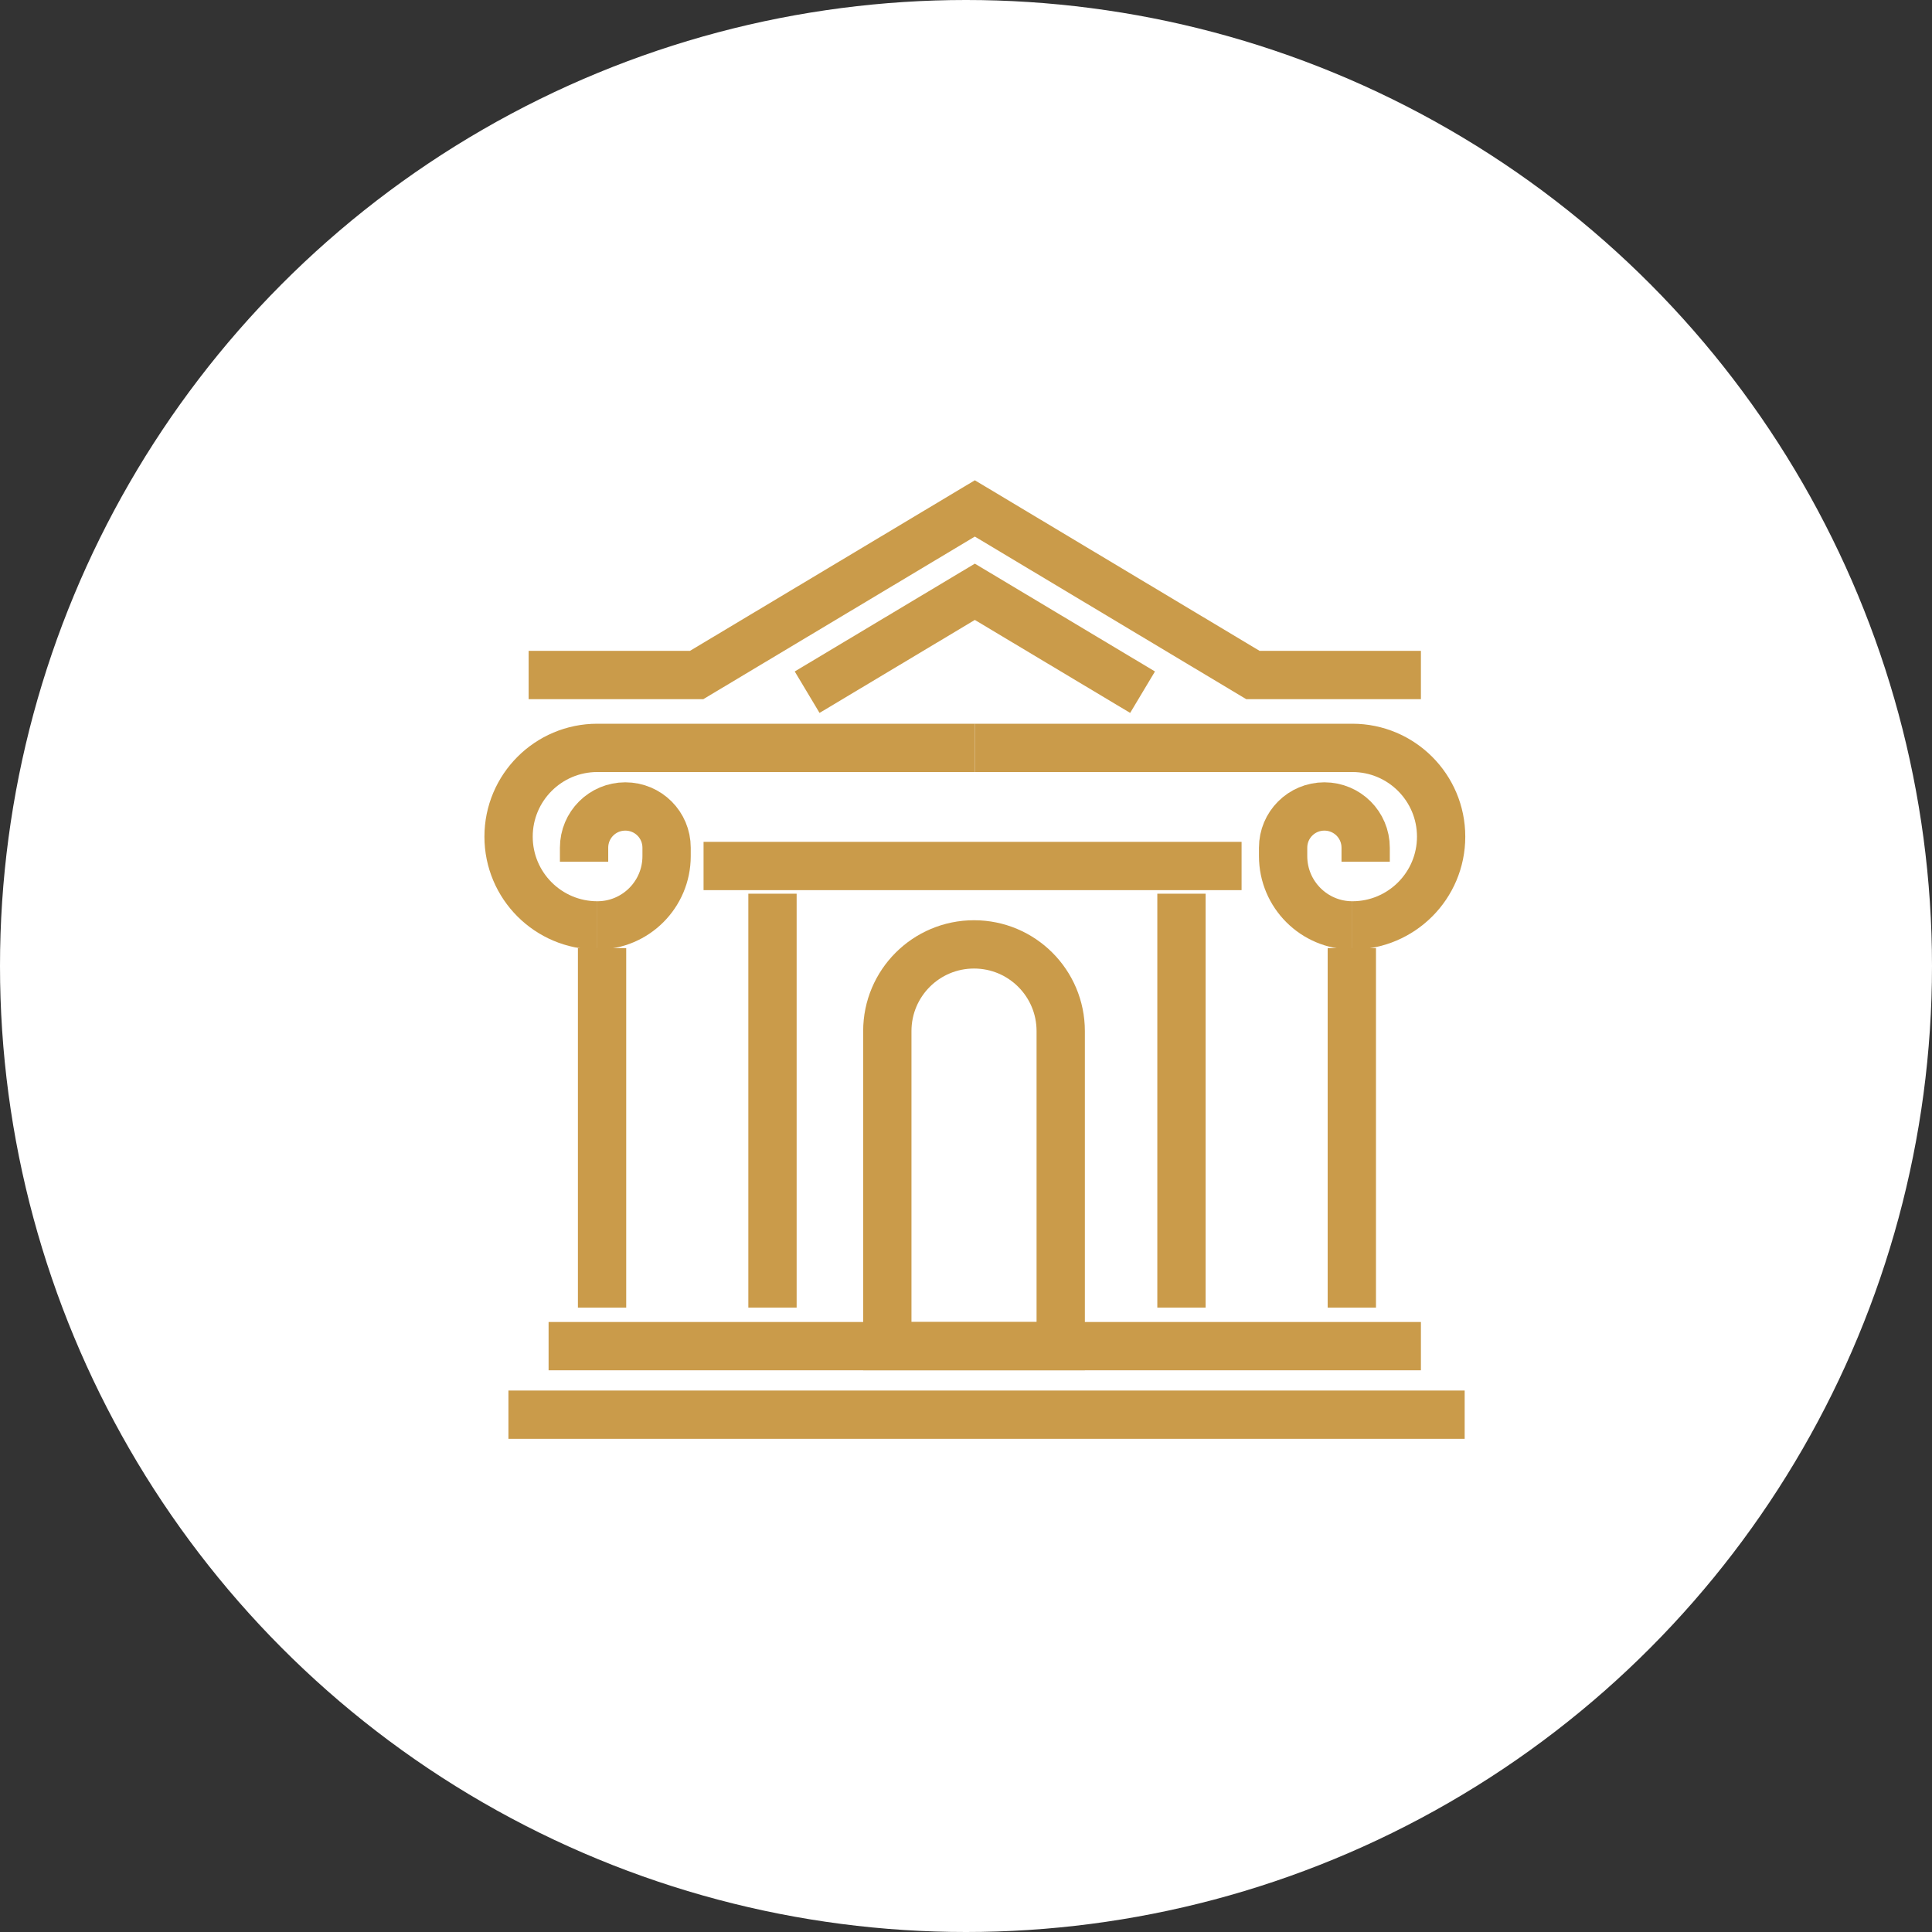
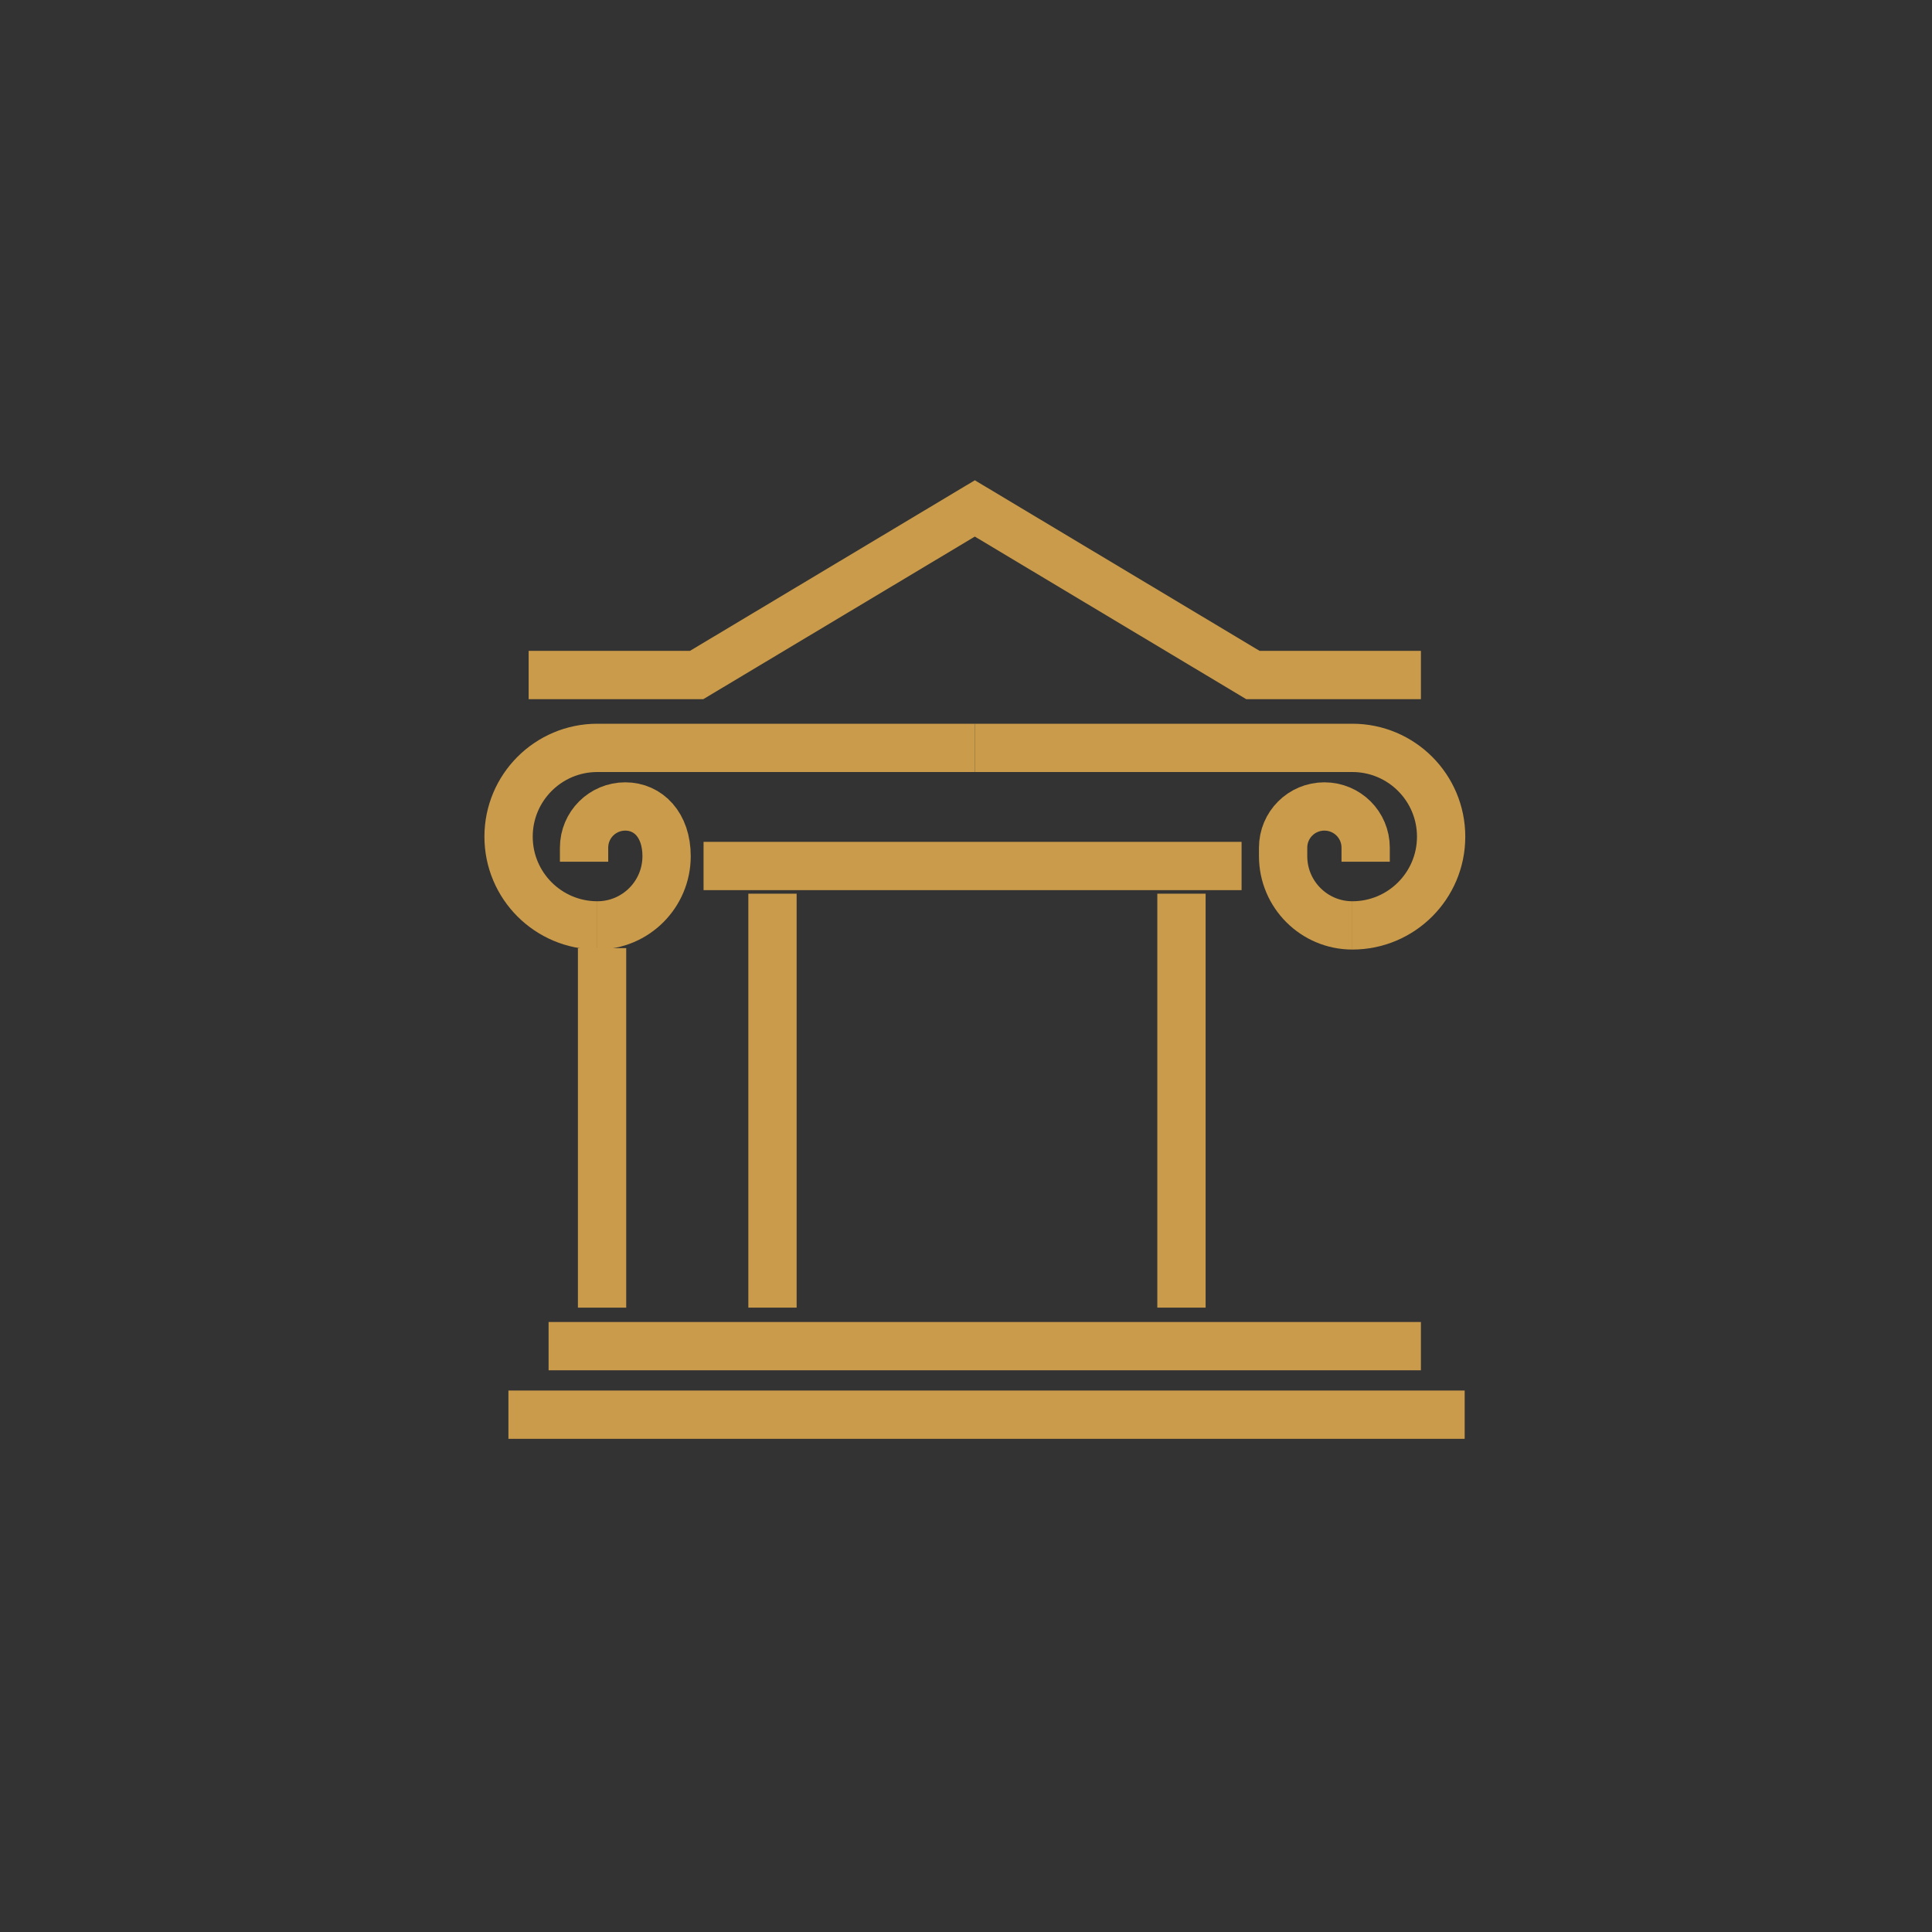
<svg xmlns="http://www.w3.org/2000/svg" width="80" height="80" viewBox="0 0 80 80" fill="none">
  <rect x="0" y="0" width="80" height="80" fill="#333333" stroke="none" />
-   <circle cx="40" cy="40" r="40" fill="white" />
-   <path d="M24.735 38.319C26.318 38.319 27.602 37.035 27.602 35.452V35.102C27.602 34.156 26.84 33.394 25.893 33.394C24.947 33.394 24.185 34.156 24.185 35.102V35.682" stroke="#CA9B4A" stroke-width="2" stroke-miterlimit="10" />
+   <path d="M24.735 38.319C26.318 38.319 27.602 37.035 27.602 35.452C27.602 34.156 26.84 33.394 25.893 33.394C24.947 33.394 24.185 34.156 24.185 35.102V35.682" stroke="#CA9B4A" stroke-width="2" stroke-miterlimit="10" />
  <path d="M21.89 27.951H28.846L40.366 21.053L51.881 27.951H58.837" stroke="#CA9B4A" stroke-width="2" stroke-miterlimit="10" />
-   <path d="M33.422 28.662L40.366 24.505L47.311 28.662" stroke="#CA9B4A" stroke-width="2" stroke-miterlimit="10" />
  <path d="M29.133 35.859H51.411" stroke="#CA9B4A" stroke-width="2" stroke-miterlimit="10" />
  <path d="M24.93 39.26V54.147" stroke="#CA9B4A" stroke-width="2" stroke-miterlimit="10" />
  <path d="M31.987 37.006V54.146" stroke="#CA9B4A" stroke-width="2" stroke-miterlimit="10" />
-   <path d="M55.976 39.26V54.147" stroke="#CA9B4A" stroke-width="2" stroke-miterlimit="10" />
  <path d="M48.922 37.006V54.146" stroke="#CA9B4A" stroke-width="2" stroke-miterlimit="10" />
  <path d="M22.716 55.741H58.837" stroke="#CA9B4A" stroke-width="2" stroke-miterlimit="10" />
  <path d="M21.053 58.579H60.649" stroke="#CA9B4A" stroke-width="2" stroke-miterlimit="10" />
-   <path d="M36.742 55.741V42.695C36.742 40.711 38.348 39.105 40.332 39.105C42.316 39.105 43.922 40.711 43.922 42.695V55.741H36.742Z" stroke="#CA9B4A" stroke-width="2" stroke-miterlimit="10" />
  <path d="M24.734 38.319C22.704 38.319 21.059 36.674 21.059 34.644C21.059 32.614 22.704 30.968 24.734 30.968H26.856H40.367" stroke="#CA9B4A" stroke-width="2" stroke-miterlimit="10" />
  <path d="M55.998 38.319C54.415 38.319 53.131 37.035 53.131 35.452V35.102C53.131 34.156 53.894 33.394 54.84 33.394C55.786 33.394 56.549 34.156 56.549 35.102V35.682" stroke="#CA9B4A" stroke-width="2" stroke-miterlimit="10" />
  <path d="M55.998 38.319C58.028 38.319 59.674 36.674 59.674 34.644C59.674 32.614 58.028 30.968 55.998 30.968H53.877H40.366" stroke="#CA9B4A" stroke-width="2" stroke-miterlimit="10" />
</svg>